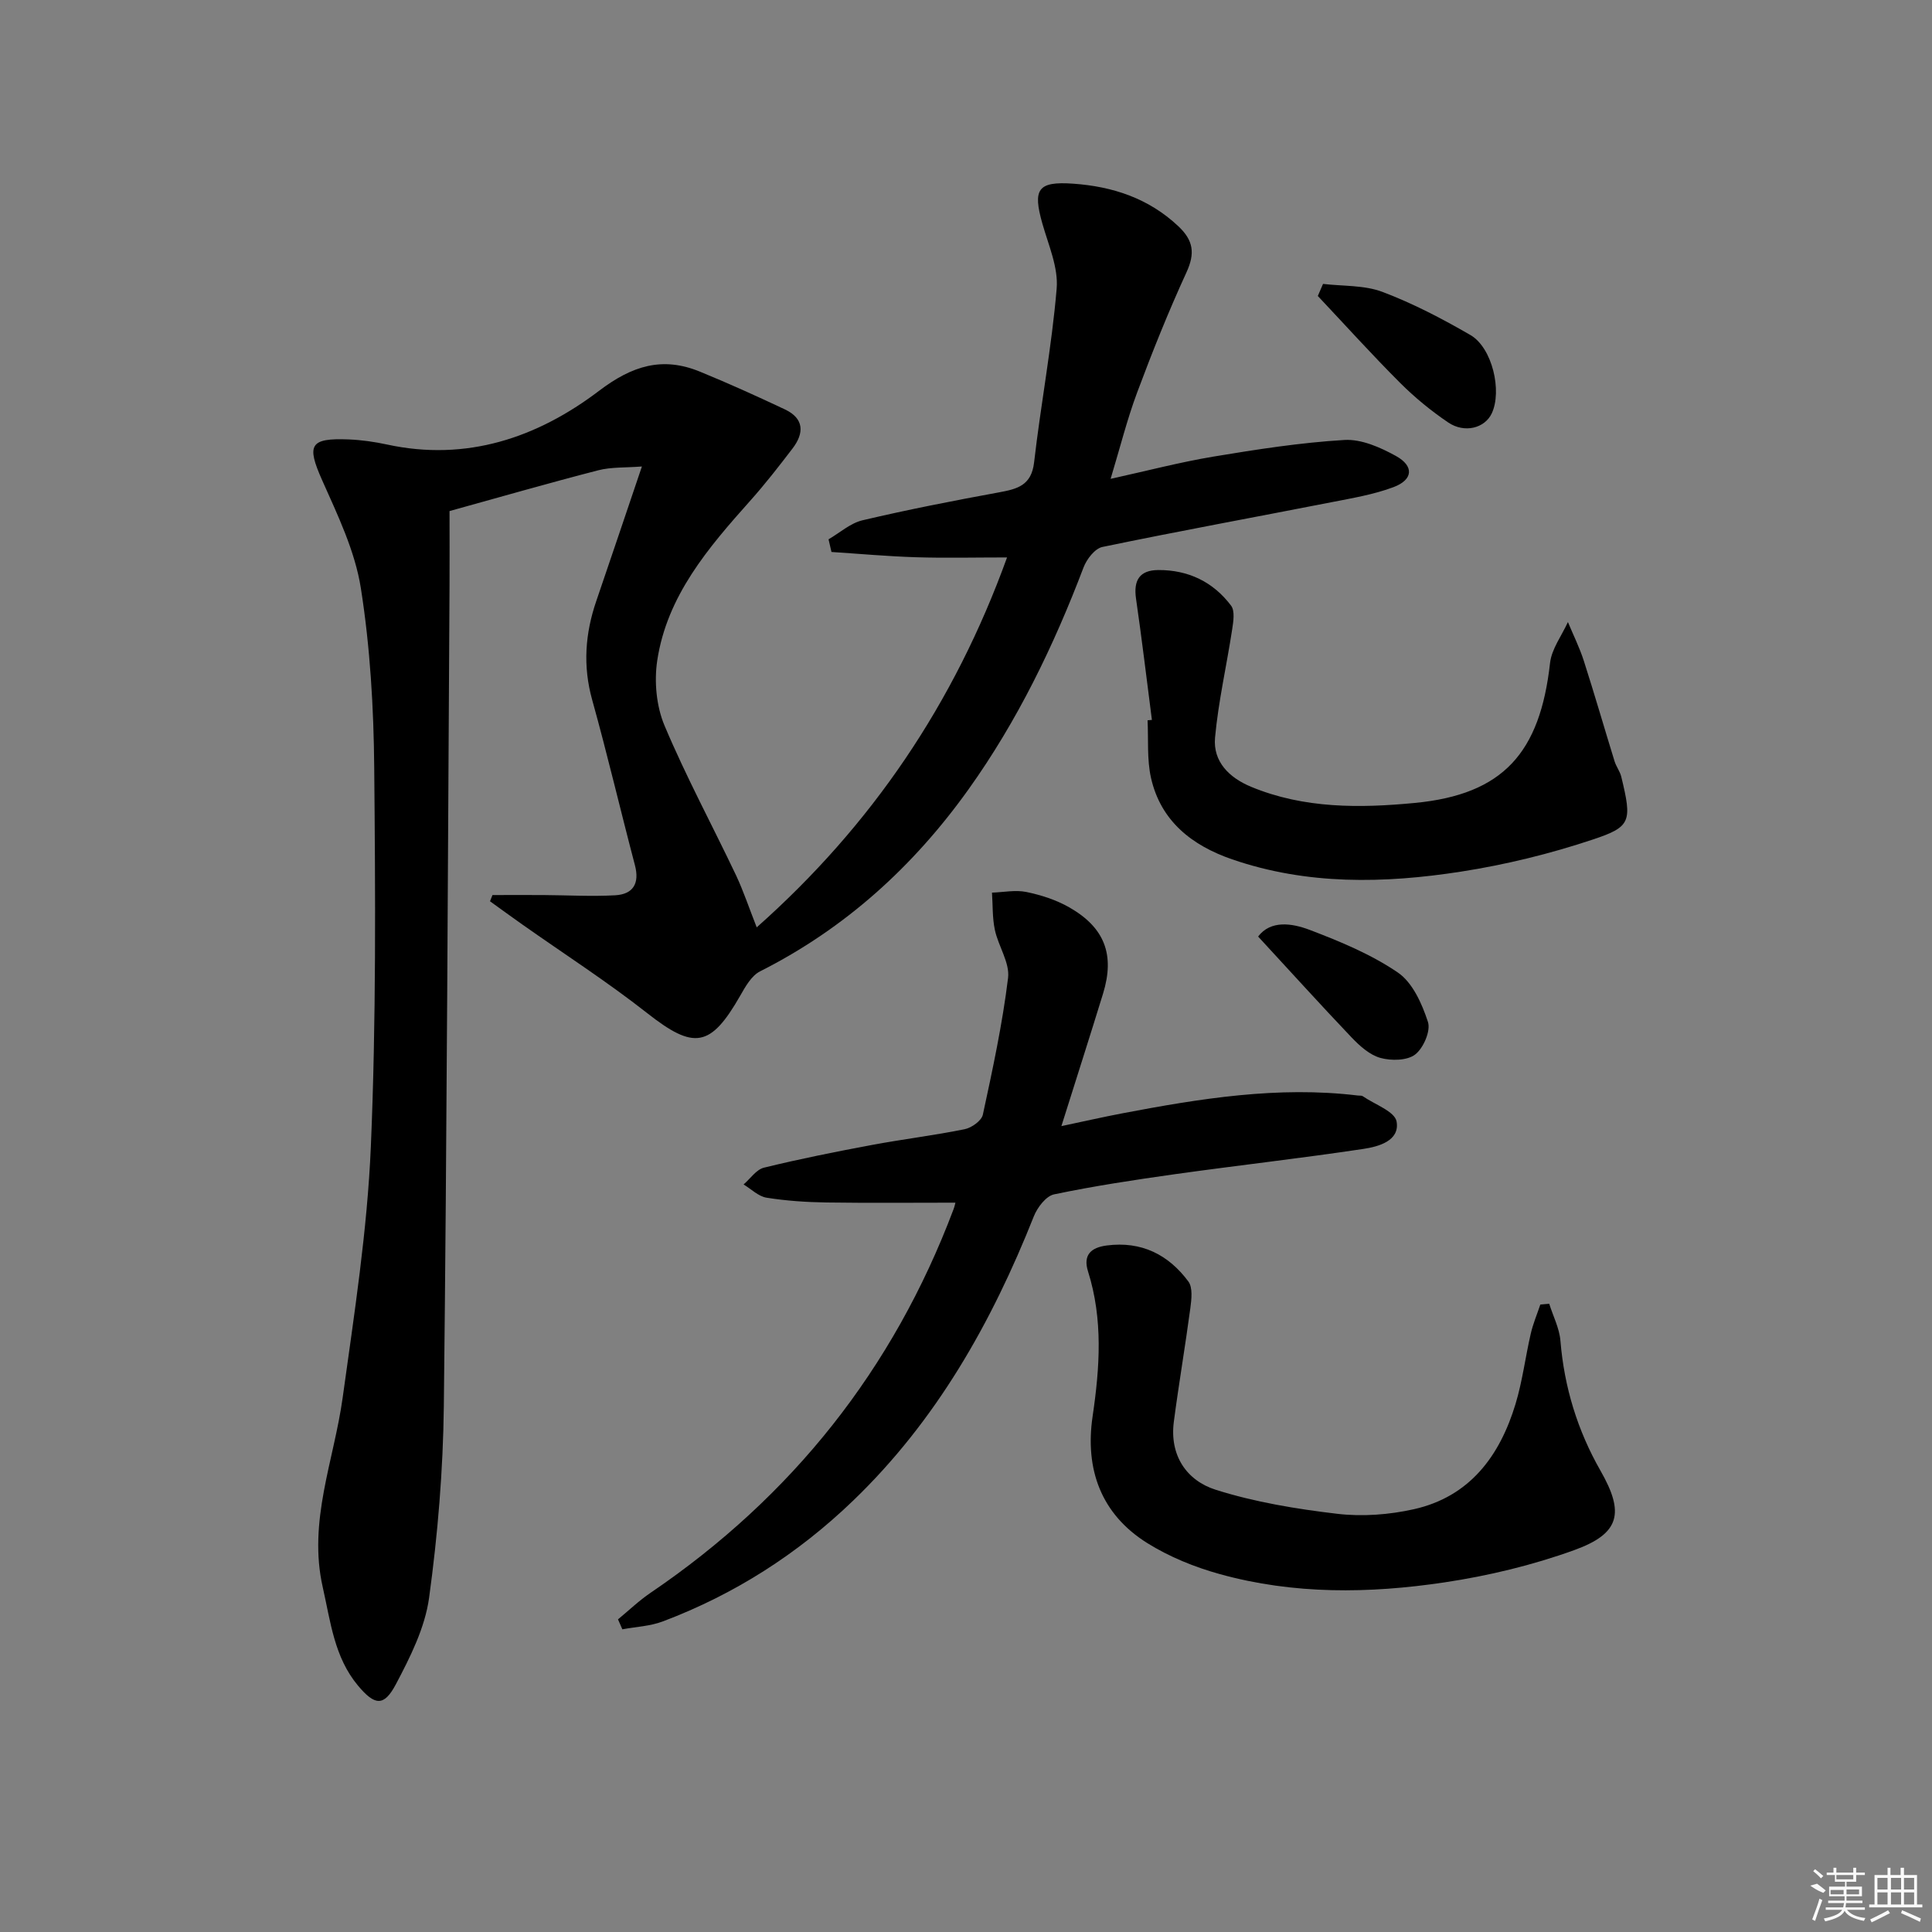
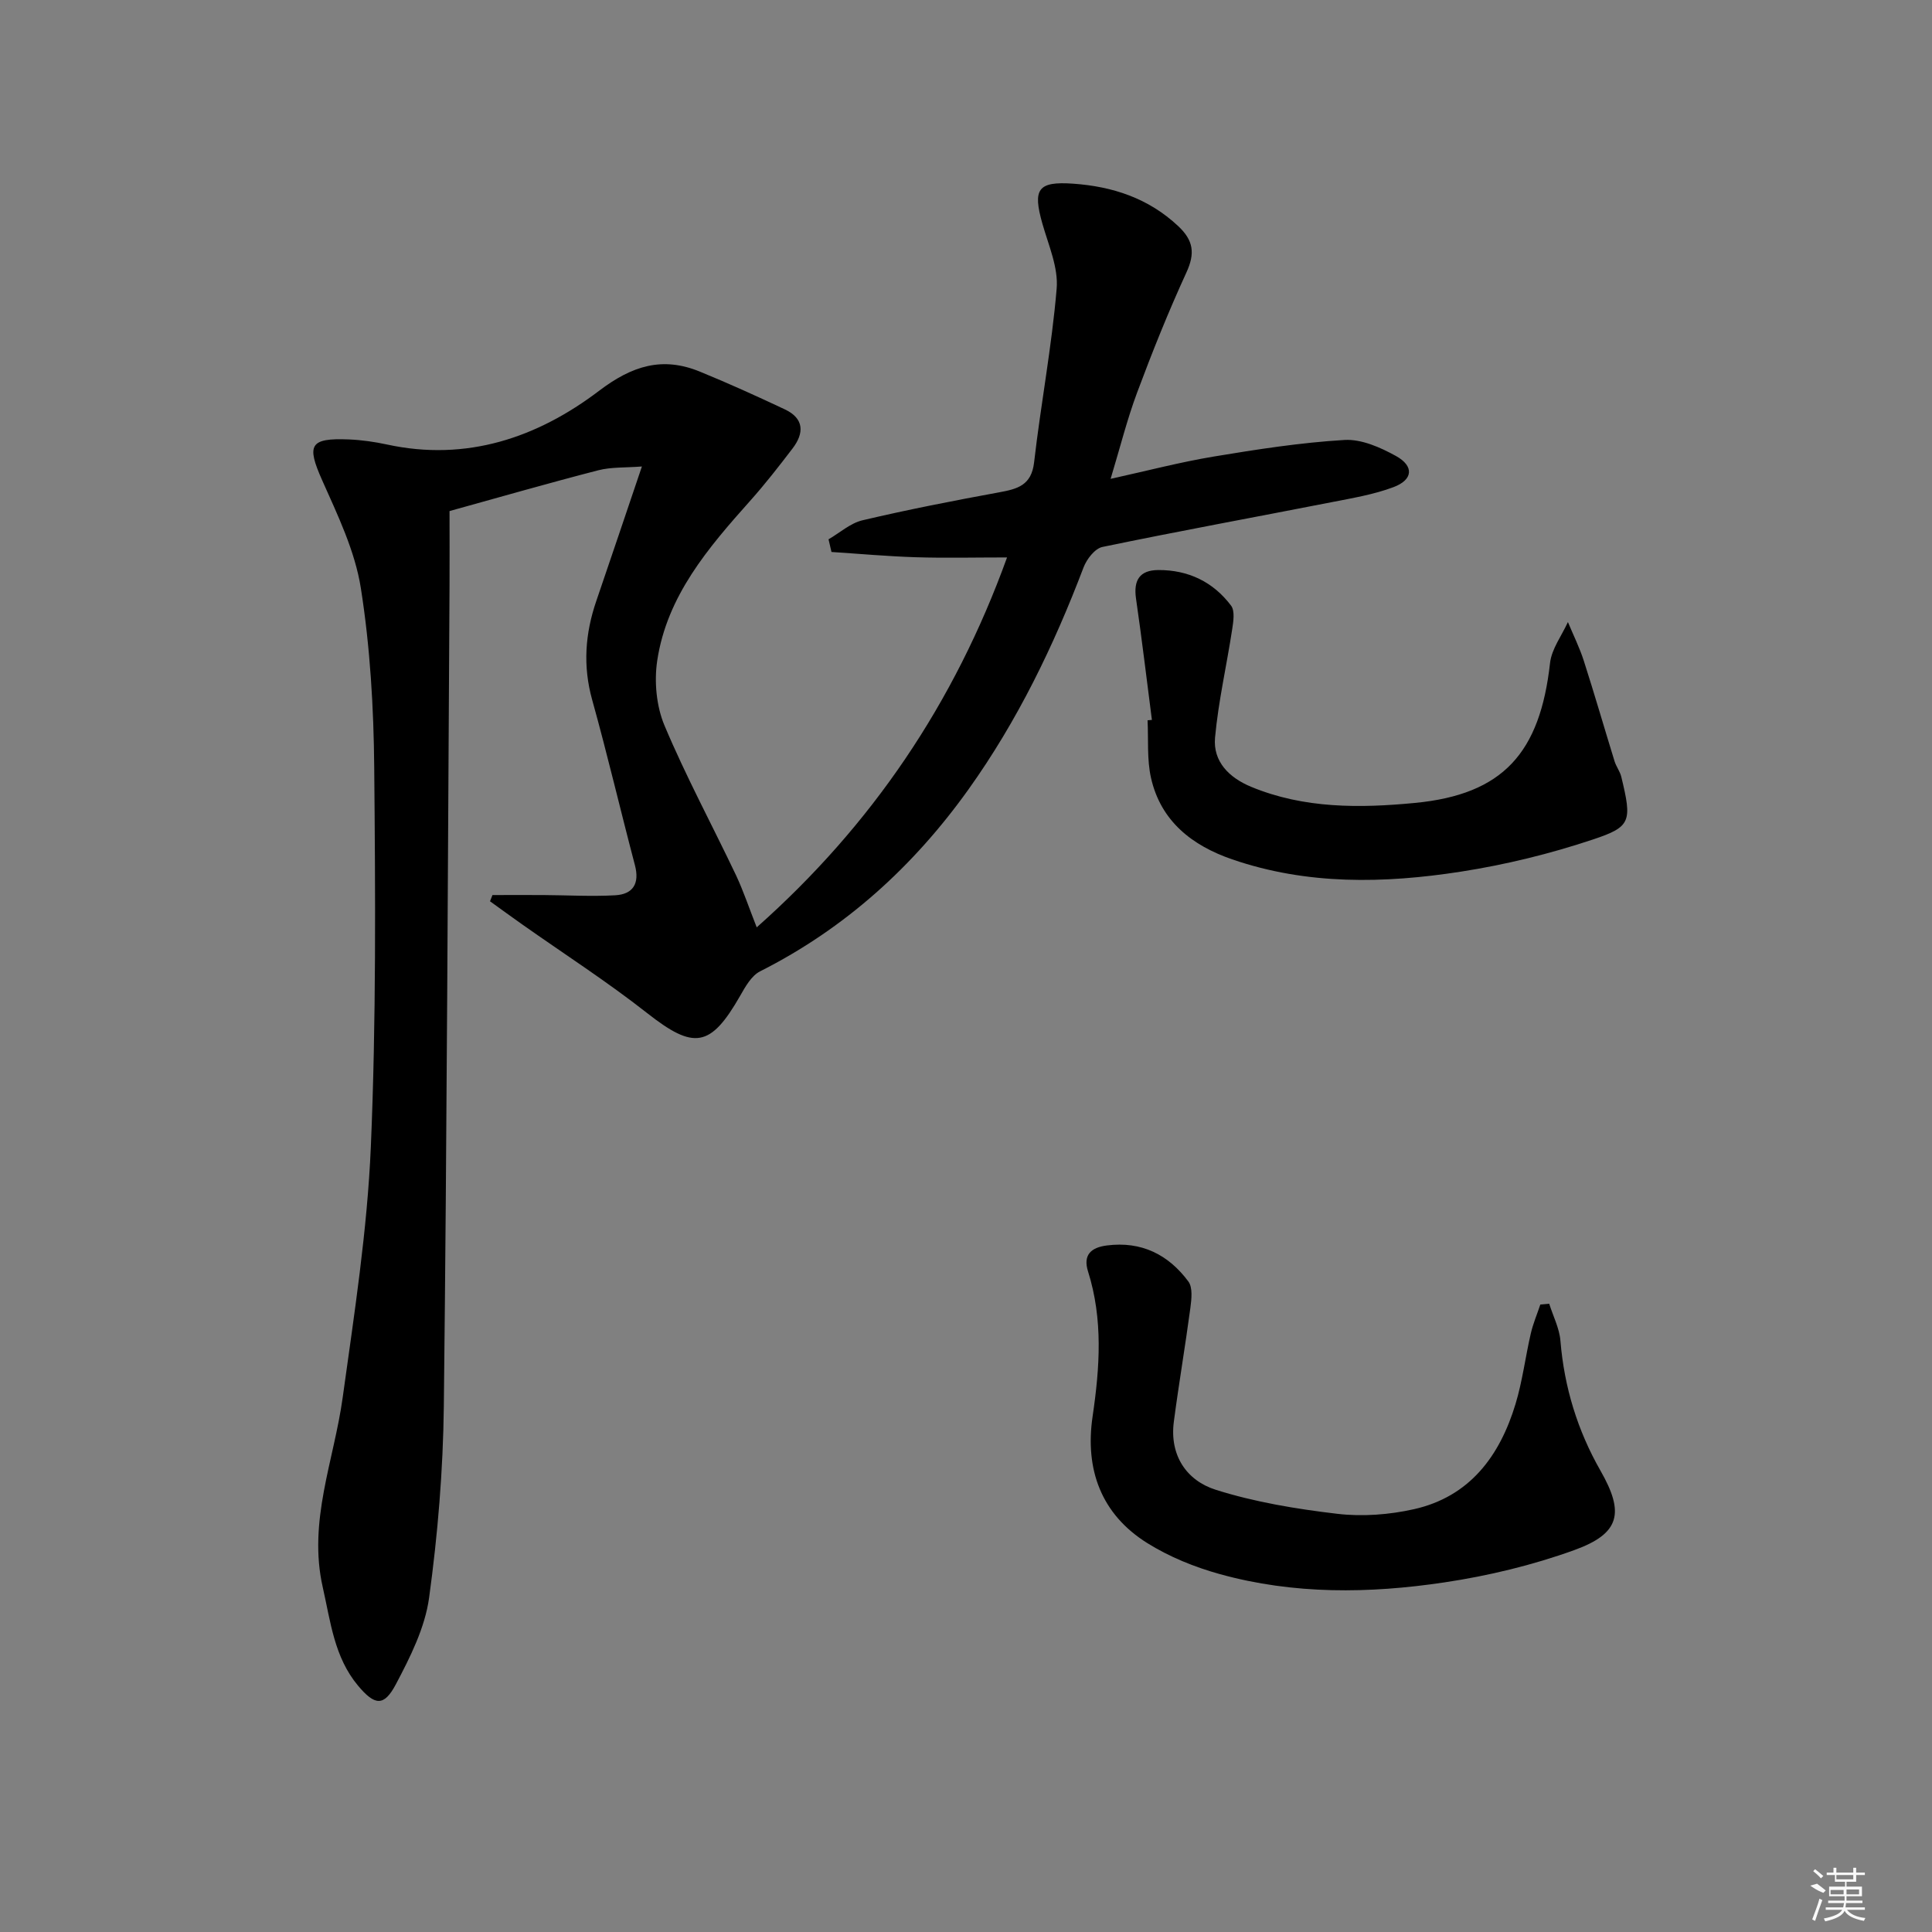
<svg xmlns="http://www.w3.org/2000/svg" enable-background="new 0 0 400 400" viewBox="0 0 400 400">
  <rect x="0" y="0" width="400" height="400" fill="#808080" stroke="none" />
  <path d="m156.67 192c23.81-21.13 40.91-46.37 51.83-76.59-6.75 0-12.81.15-18.86-.04-5.84-.18-11.66-.71-17.49-1.09-.2-.87-.41-1.75-.61-2.62 2.33-1.35 4.52-3.35 7.03-3.94 9.35-2.2 18.8-4.05 28.25-5.78 3.81-.7 6.73-1.42 7.28-6.22 1.38-12.01 3.66-23.93 4.67-35.96.37-4.37-1.69-9.01-2.95-13.44-2.04-7.17-.98-8.81 6.39-8.29 8.13.58 15.54 2.99 21.71 8.77 3.18 2.98 3.54 5.63 1.72 9.6-3.74 8.14-7.08 16.48-10.21 24.87-2.08 5.57-3.52 11.37-5.49 17.87 7.5-1.65 14.35-3.45 21.31-4.61 8.98-1.49 18.03-2.9 27.1-3.44 3.51-.21 7.46 1.54 10.69 3.33 3.76 2.09 3.52 4.9-.49 6.42-4.13 1.56-8.59 2.29-12.95 3.15-15.78 3.09-31.6 5.98-47.35 9.25-1.56.32-3.26 2.52-3.91 4.23-6.17 16.24-13.68 31.76-23.8 45.93-11.41 15.97-25.54 28.81-43.18 37.71-1.78.9-3.05 3.18-4.12 5.06-6.15 10.76-9.59 11.17-19.23 3.6-8.32-6.54-17.26-12.29-25.92-18.4-2.23-1.57-4.43-3.18-6.64-4.77.17-.43.34-.86.51-1.29 3.49 0 6.99-.02 10.48 0 4.97.03 9.96.32 14.92.05 3.72-.21 5.1-2.44 4.09-6.25-3-11.38-5.68-22.85-8.84-34.19-1.96-7.02-1.47-13.74.85-20.5 3.05-8.92 6.06-17.85 9.44-27.84-3.4.27-6.34.09-9.05.79-10.12 2.61-20.16 5.5-30.78 8.44 0 4.76.03 10.07 0 15.38-.35 56.64-.54 113.27-1.18 169.91-.15 13.26-1.25 26.57-3.05 39.7-.85 6.19-3.9 12.28-6.89 17.93-2.46 4.64-4.36 4.41-7.84.25-4.91-5.88-5.67-13.23-7.29-20.37-3.09-13.65 2.33-26.22 4.13-39.27 2.39-17.26 5.09-34.58 5.83-51.95 1.11-26.1.94-52.27.7-78.4-.11-12.43-.84-24.97-2.77-37.22-1.21-7.69-4.79-15.11-8.01-22.34-3.25-7.3-2.61-8.78 5.52-8.45 2.64.11 5.31.49 7.9 1.05 16.49 3.58 31.13-1.42 43.9-11.11 6.86-5.21 13.12-7.16 20.88-3.98 5.94 2.43 11.81 5.09 17.62 7.83 3.98 1.88 4 4.9 1.57 8.08-2.82 3.69-5.68 7.37-8.77 10.83-8.69 9.74-17.23 19.68-19.25 33.1-.65 4.34-.18 9.42 1.51 13.44 4.44 10.55 9.9 20.67 14.82 31.02 1.54 3.28 2.69 6.76 4.27 10.76z" />
-   <path d="m127.95 335.27c2.24-1.84 4.34-3.87 6.73-5.49 29.27-19.87 50.25-46.26 62.73-79.39.23-.6.35-1.23.4-1.39-8.94 0-17.82.09-26.7-.04-4.14-.06-8.32-.34-12.4-.99-1.69-.27-3.18-1.79-4.76-2.74 1.4-1.2 2.63-3.09 4.23-3.48 7.41-1.81 14.9-3.31 22.41-4.71 6.36-1.19 12.79-1.96 19.13-3.25 1.45-.29 3.5-1.76 3.77-3.01 2.03-9.39 4.06-18.81 5.22-28.32.38-3.14-2.01-6.55-2.73-9.92-.54-2.51-.42-5.15-.6-7.73 2.39-.08 4.86-.6 7.14-.13 3.04.63 6.14 1.63 8.83 3.16 7.38 4.2 9.49 9.84 7.03 17.86-2.73 8.88-5.57 17.72-8.63 27.45 4.58-.97 8.51-1.86 12.47-2.62 16.17-3.08 32.39-5.72 48.95-3.71.33.04.74-.03.98.14 2.47 1.71 6.64 3.15 7 5.25.69 3.99-3.74 5.19-6.88 5.66-12.97 1.95-26.01 3.41-39 5.23-8.38 1.18-16.77 2.45-25.04 4.18-1.66.35-3.45 2.7-4.18 4.53-8.75 22.05-20.2 42.33-37.48 58.94-11.43 10.99-24.53 19.36-39.35 24.95-2.62.99-5.57 1.11-8.37 1.63-.31-.68-.6-1.37-.9-2.06z" />
+   <path d="m127.95 335.27z" />
  <path d="m320.75 269.93c.8 2.56 2.11 5.07 2.32 7.67.79 9.61 3.54 18.57 8.3 26.9 4.97 8.7 4.09 12.99-5.43 16.43-8.66 3.13-17.8 5.33-26.91 6.69-15.52 2.32-31.18 2.53-46.48-1.72-5.21-1.44-10.43-3.56-15-6.41-9.6-5.99-12.95-15.3-11.34-26.23 1.49-10.12 2.19-20.1-.95-30.04-1.06-3.38.6-4.94 3.9-5.36 7.16-.92 12.75 1.89 16.88 7.46.93 1.26.65 3.68.41 5.5-1.05 7.86-2.39 15.67-3.42 23.53-.91 6.96 2.62 12.18 8.7 14.1 8.11 2.56 16.68 3.97 25.16 4.97 5.18.61 10.71.19 15.82-.95 11.58-2.59 17.81-11.02 21.07-21.81 1.43-4.73 2.03-9.71 3.15-14.55.47-2.05 1.31-4.02 1.98-6.02.62-.06 1.23-.11 1.84-.16z" />
  <path d="m238.49 149.05c-1.08-8.37-2.08-16.76-3.29-25.12-.55-3.79.74-5.89 4.62-5.91 6.2-.03 11.36 2.45 15.06 7.37.82 1.09.48 3.28.23 4.9-1.14 7.48-2.86 14.91-3.55 22.43-.45 4.98 2.96 8.31 7.45 10.17 10.95 4.55 22.55 4.44 33.91 3.35 18.3-1.75 25.92-10.37 28-28.97.33-2.93 2.42-5.66 3.7-8.48 1.11 2.67 2.41 5.28 3.29 8.02 2.22 6.91 4.23 13.88 6.37 20.81.34 1.1 1.12 2.09 1.39 3.2 2.24 9.25 2.03 10.35-5.79 12.96-8.91 2.98-18.17 5.25-27.45 6.69-15.86 2.46-31.81 2.79-47.32-2.55-8.29-2.85-14.79-7.9-16.81-16.88-.86-3.83-.51-7.93-.71-11.91.31-.02.61-.05.9-.08z" />
-   <path d="m273.92 58.78c4.12.49 8.52.23 12.29 1.65 6.31 2.38 12.38 5.55 18.23 8.94 4.53 2.63 6.6 11.61 4.4 16.24-1.43 3.02-5.6 4.15-9 1.86-3.56-2.41-6.94-5.18-9.98-8.22-5.83-5.83-11.36-11.96-17.02-17.97.37-.83.73-1.66 1.08-2.5z" />
-   <path d="m260.48 193.9c2.59-3.42 6.98-2.79 10.72-1.36 6.3 2.4 12.7 5.05 18.22 8.82 3.05 2.08 5 6.47 6.22 10.22.61 1.86-.94 5.42-2.64 6.74-1.66 1.28-4.96 1.33-7.2.71-2.23-.62-4.3-2.49-5.98-4.25-6.41-6.73-12.63-13.62-19.34-20.88z" />
  <g fill="#fafafa">
    <path d="m374.8 390.4 1.4-.4c.7.5 1.3 1 1.8 1.4l-.5.5c-1.5-.6-2.1-1.1-2.7-1.5zm1 7.3-.6-.3c.5-1.4 1.1-2.8 1.5-4.3.2.1.4.2.6.3-.5 1.3-1 2.8-1.5 4.3zm-.4-10.3.4-.4c.4.3 1 .8 1.7 1.4l-.5.5c-.4-.5-1-1-1.6-1.5zm2.5.3h1.7v-1h.6v1h3.5v-1h.6v1h1.8v.5h-1.8v1.4h-2v1h3.2v2h-3.2v.9h3.3v.5h-3.4c0 .3-.1.6-.1.9h4v.5h-3.7c.7.9 1.9 1.5 3.8 1.7-.1.2-.2.4-.3.6-2.1-.4-3.5-1.1-4-2.1-.4 1-1.8 1.7-4 2.2-.1-.2-.2-.4-.3-.6 2.1-.4 3.4-1 3.8-1.8h-3.4v-.5h3.6c.1-.3.1-.6.2-.9h-3.3v-.5h3.4c0-.3 0-.6 0-.9h-3.2v-2h3.3v-1h-2.1v-1.4h-1.7v-.5zm1.1 3.5v1h2.7c0-.3 0-.4 0-.4 0-.1 0-.2 0-.2 0-.1 0-.2 0-.3h-2.7zm1.2-3v.9h3.5v-.9zm4.7 3h-2.6v.6.4h2.6z" />
-     <path d="m393.6 386.7h.6v1.5h2.7v6.1h1.1v.6h-11v-.6h1.1v-6.1h2.7v-1.5h.6v1.5h2.1v-1.5zm-2.7 8.8.4.6c-1.2.6-2.5 1.3-3.8 1.9-.1-.2-.2-.4-.3-.6 1.2-.6 2.5-1.2 3.7-1.9zm-2.2-6.7v2.4h2.1v-2.4zm0 3v2.5h2.1v-2.5zm2.8-3v2.4h2.1v-2.4zm0 3v2.5h2.1v-2.5zm6 6.1c-1.4-.7-2.7-1.3-3.9-1.8l.2-.6c1.5.6 2.7 1.2 3.9 1.7zm-1.2-9.1h-2.1v2.4h2.1zm-2.1 3v2.5h2.1v-2.5z" />
  </g>
</svg>